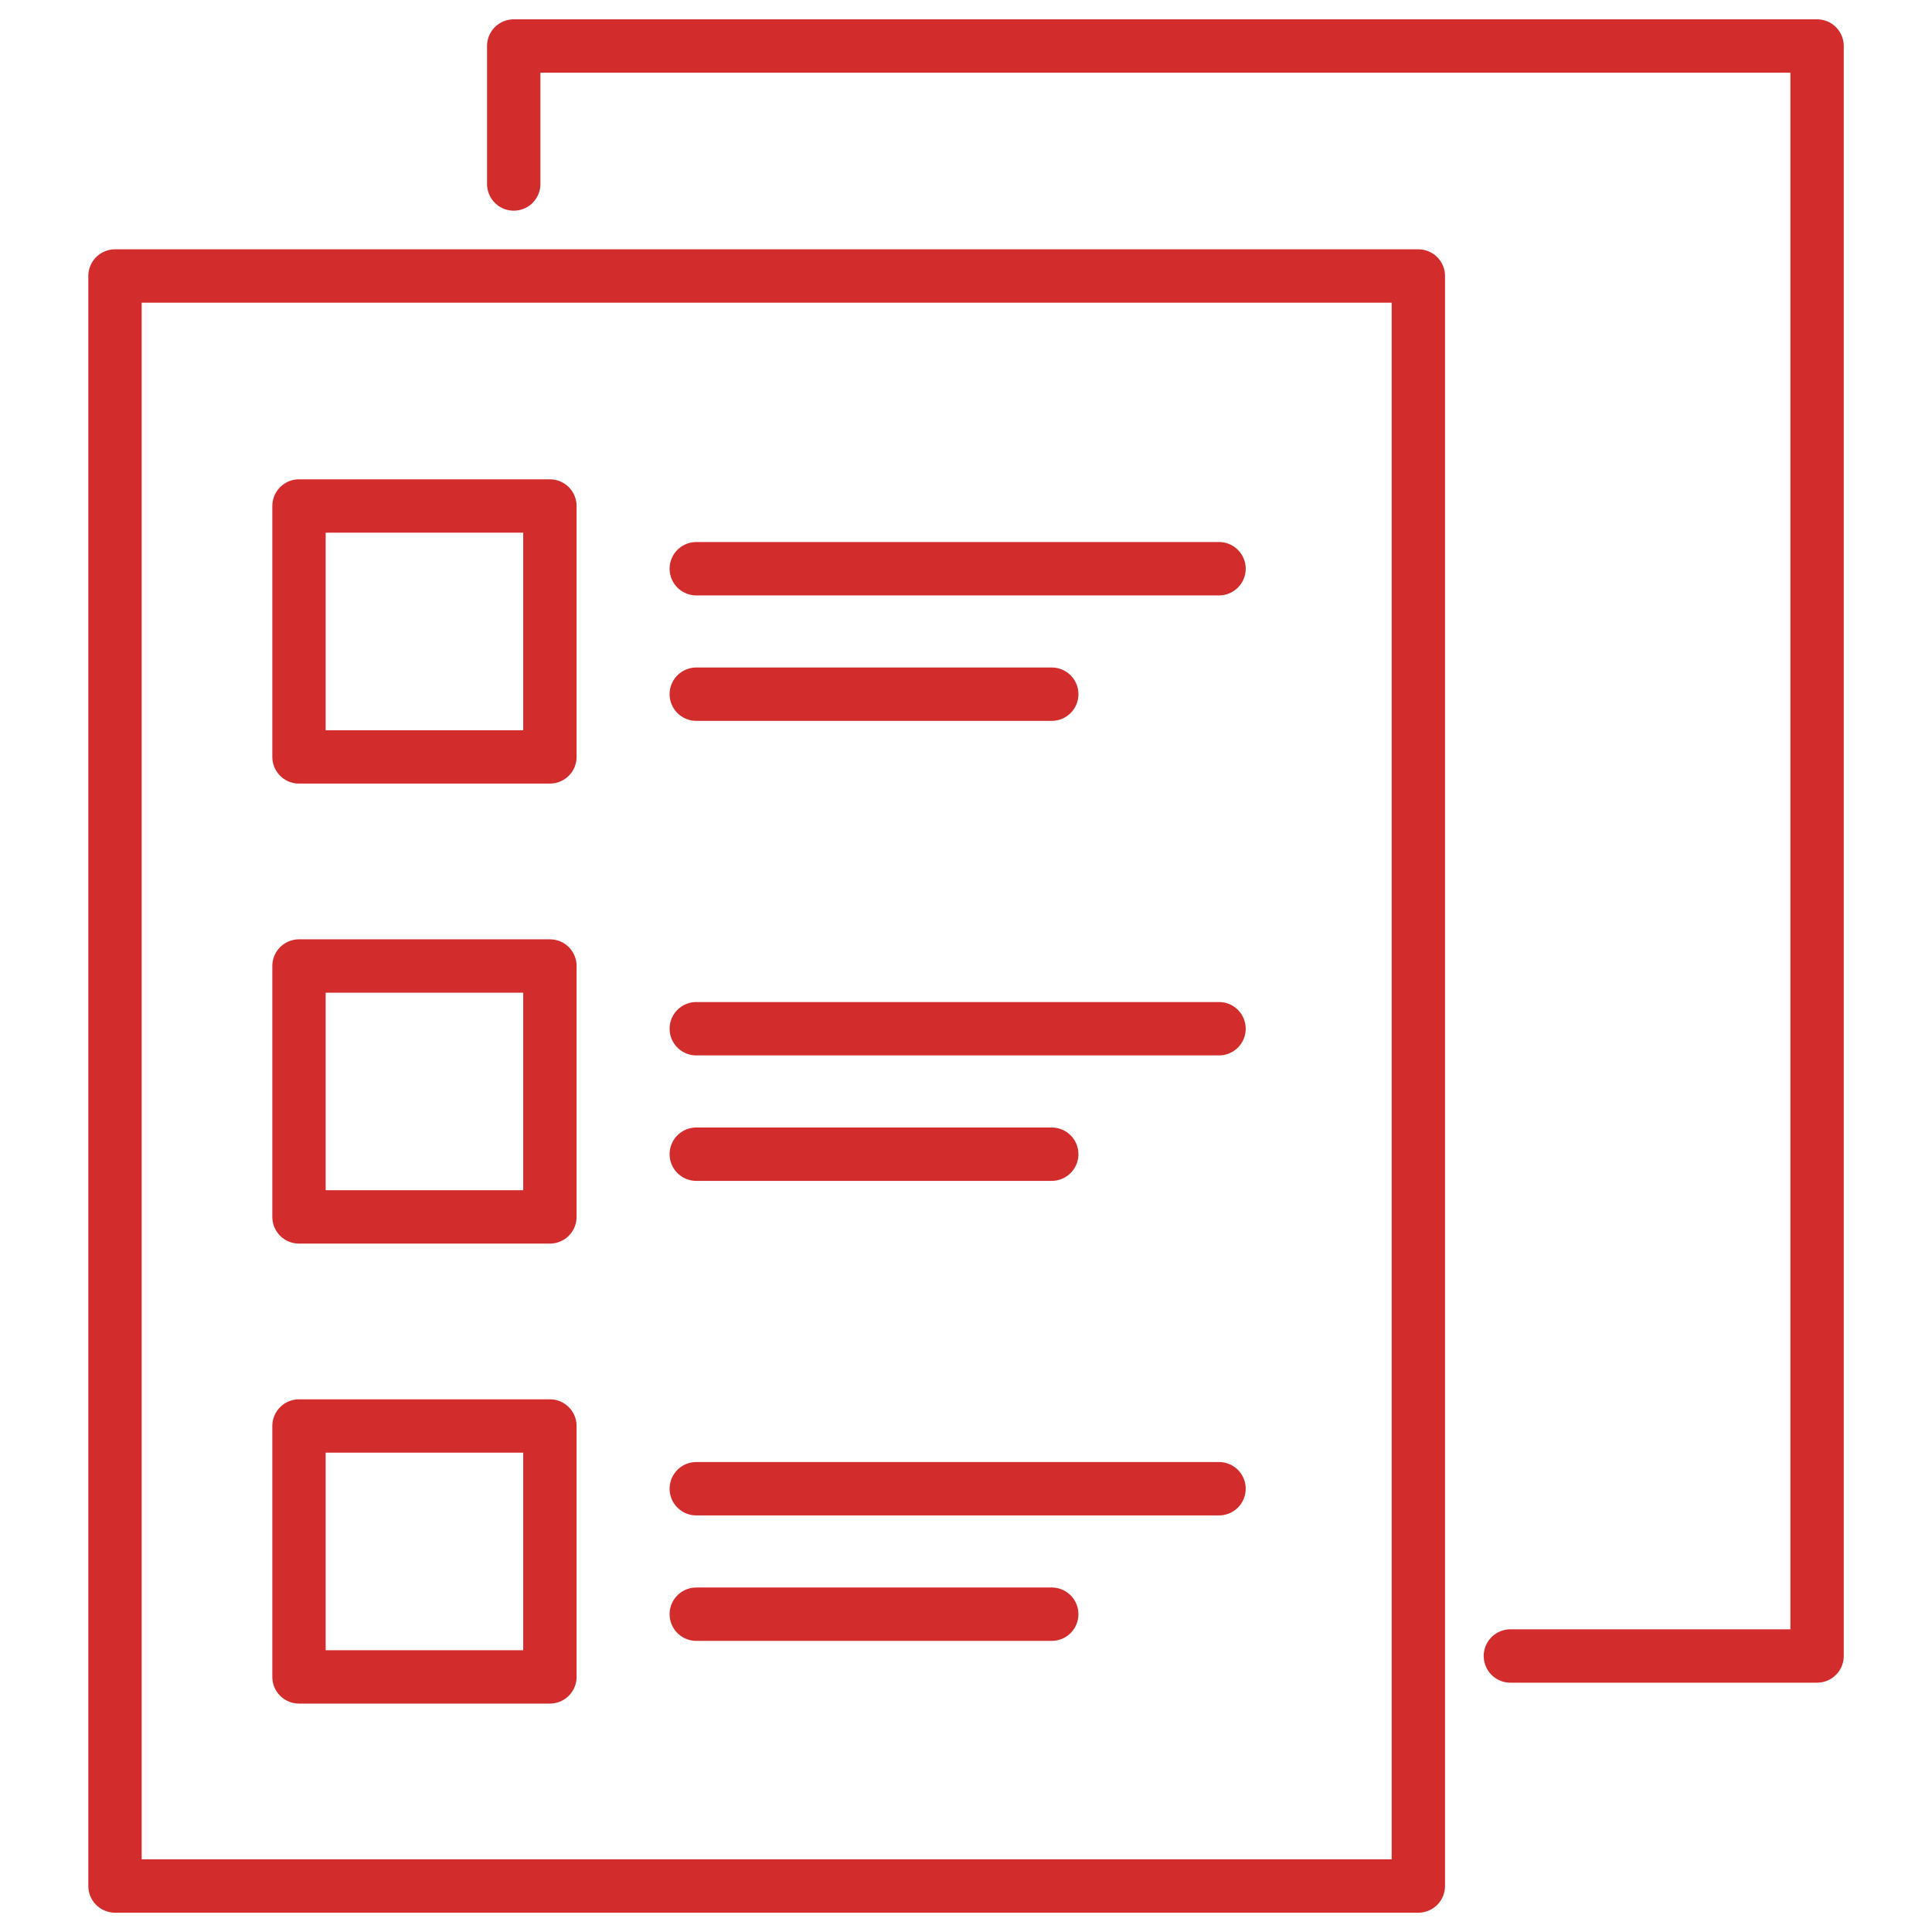
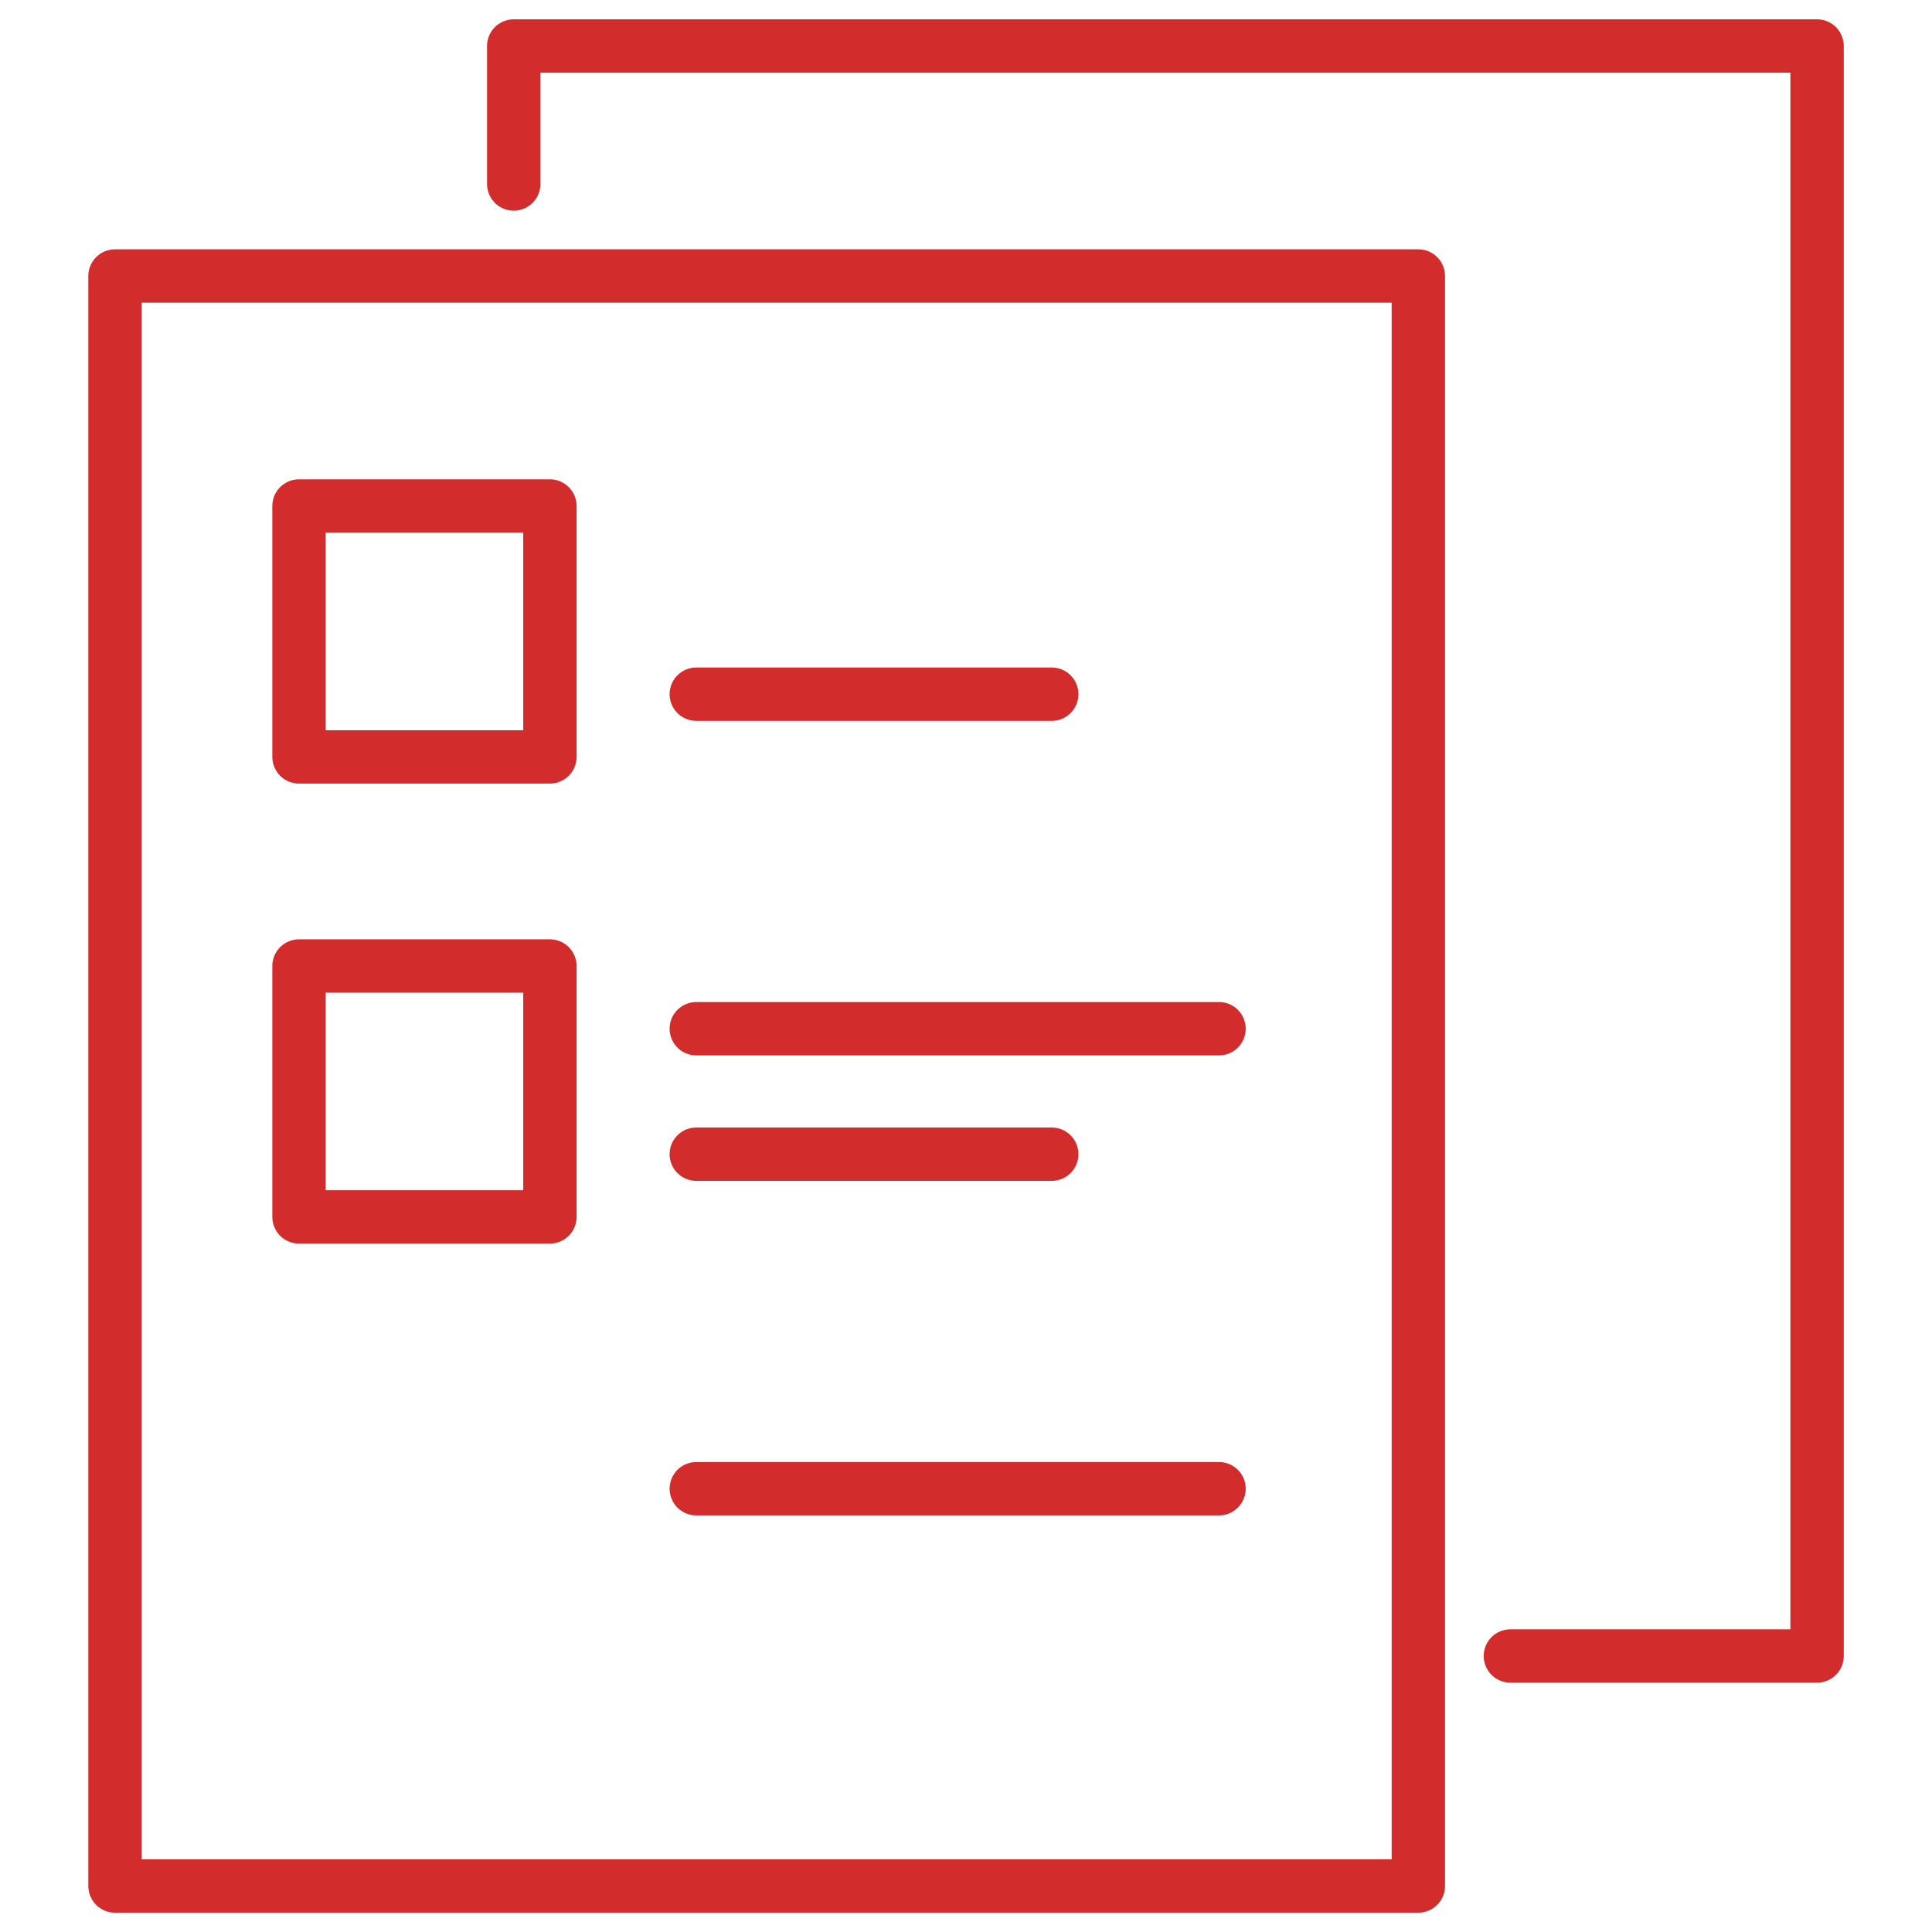
<svg xmlns="http://www.w3.org/2000/svg" width="84" height="84" viewBox="0 0 84 84" fill="none">
  <path d="M5 82H61.667V28.667V12H45H5V82Z" stroke="#D32C2C" stroke-width="2.32" stroke-linecap="round" stroke-linejoin="round" />
  <path d="M22.336 8V2H79.003V72H65.669" stroke="#D32C2C" stroke-width="2.32" stroke-linecap="round" stroke-linejoin="round" />
-   <path d="M30.273 24.727H53.001" stroke="#D32C2C" stroke-width="2.32" stroke-linecap="round" stroke-linejoin="round" />
  <path d="M13 22H23.909V32.909H13V22Z" stroke="#D32C2C" stroke-width="2.32" stroke-linecap="round" stroke-linejoin="round" />
  <path d="M30.273 30.182H45.728" stroke="#D32C2C" stroke-width="2.32" stroke-linecap="round" stroke-linejoin="round" />
  <path d="M30.273 44.727H53.001" stroke="#D32C2C" stroke-width="2.32" stroke-linecap="round" stroke-linejoin="round" />
  <path d="M13 42H23.909V52.909H13V42Z" stroke="#D32C2C" stroke-width="2.32" stroke-linecap="round" stroke-linejoin="round" />
  <path d="M30.273 50.182H45.728" stroke="#D32C2C" stroke-width="2.32" stroke-linecap="round" stroke-linejoin="round" />
  <path d="M30.273 64.727H53.001" stroke="#D32C2C" stroke-width="2.32" stroke-linecap="round" stroke-linejoin="round" />
-   <path d="M13 62H23.909V72.909H13V62Z" stroke="#D32C2C" stroke-width="2.32" stroke-linecap="round" stroke-linejoin="round" />
-   <path d="M30.273 70.182H45.728" stroke="#D32C2C" stroke-width="2.32" stroke-linecap="round" stroke-linejoin="round" />
</svg>